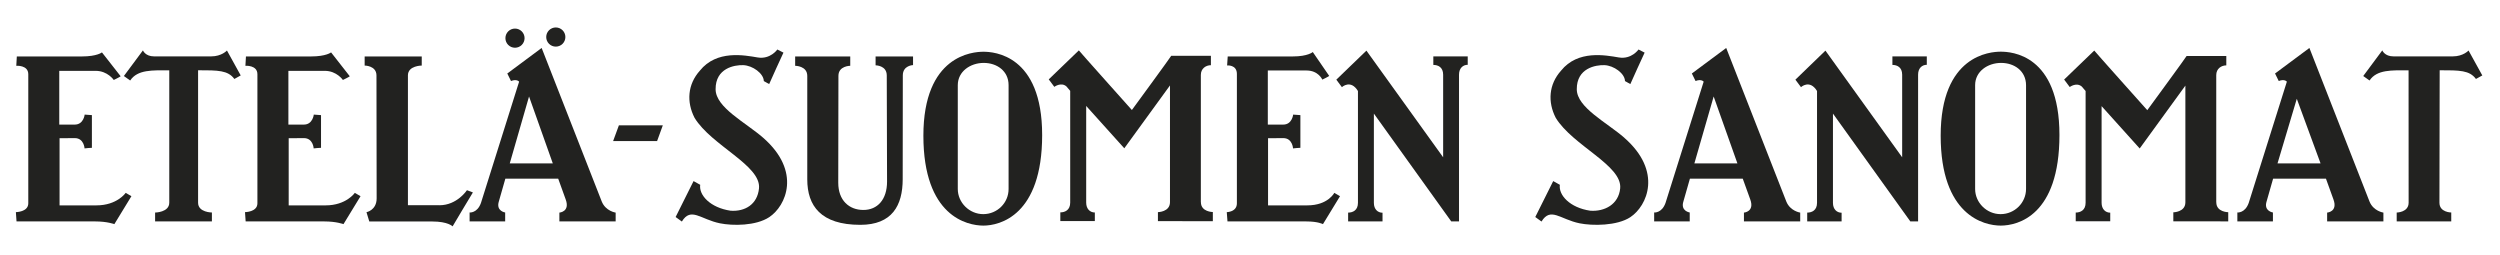
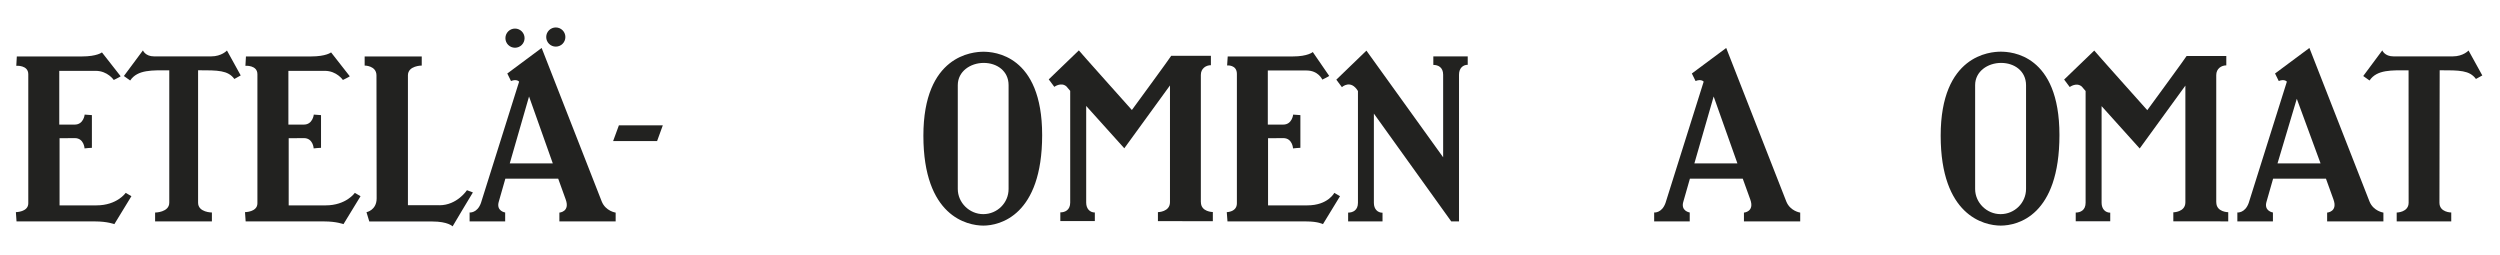
<svg xmlns="http://www.w3.org/2000/svg" id="Layer_1" data-name="Layer 1" viewBox="0 0 425.2 43.4">
  <defs>
    <style> .cls-1 { fill: #222220; } </style>
  </defs>
  <path class="cls-1" d="M394.67,27.79h-7.31s3.28-10.99,3.28-10.99l4.04,10.99ZM392.78,8.16l-5.84,4.34.63,1.28c1-.4,1.38.11,1.38.11l-6.49,20.63c-.63,1.76-1.93,1.62-1.93,1.62v1.52s6.05,0,6.05,0v-1.52s-1.61-.23-1.07-1.9l1.1-3.85h8.99l1.27,3.52c.78,2.12-1.07,2.25-1.07,2.25v1.49s9.57,0,9.57,0v-1.49s-1.71-.24-2.37-1.9l-10.22-26.11Z" />
  <path class="cls-1" d="M295.49,27.79h-7.31s3.28-11.38,3.28-11.38l4.04,11.38ZM293.59,8.16l-5.84,4.34.63,1.28c1-.4,1.38.11,1.38.11l-6.49,20.63c-.63,1.76-1.93,1.62-1.93,1.62v1.52s6.05,0,6.05,0v-1.52s-1.61-.23-1.07-1.9l1.1-3.85h8.99l1.27,3.52c.78,2.12-1.07,2.25-1.07,2.25v1.49s9.57,0,9.57,0v-1.49s-1.71-.24-2.37-1.9l-10.22-26.11Z" />
  <path class="cls-1" d="M94.01,27.79h-7.31s3.28-11.38,3.28-11.38l4.04,11.38ZM92.12,8.16l-5.84,4.34.63,1.28c1-.4,1.38.11,1.38.11l-6.49,20.63c-.63,1.76-1.93,1.62-1.93,1.62v1.52s6.05,0,6.05,0v-1.52s-1.6-.23-1.07-1.9l1.1-3.85h8.99l1.27,3.52c.78,2.12-1.07,2.25-1.07,2.25v1.49s9.57,0,9.57,0v-1.49s-1.71-.24-2.37-1.9l-10.22-26.11Z" />
  <path class="cls-1" d="M340.34,10.7c-2.26,0-4.41,1.44-4.41,3.78v17.66c0,2.34,1.98,4.28,4.33,4.28,2.4,0,4.33-1.94,4.33-4.28V14.48c-.01-2.4-1.98-3.78-4.24-3.78M330.07,23.07c0-13.7,8.43-14.28,10.21-14.28s9.99.44,9.99,14.17-7.11,15.41-9.99,15.41-10.21-1.76-10.21-15.3" />
  <path class="cls-1" d="M167.26,8.8c-1.79,0-10.21.58-10.21,14.28s7.45,15.29,10.21,15.29,9.99-1.71,9.99-15.4-8.25-14.17-9.99-14.17M167.23,36.42c-2.34,0-4.33-1.94-4.33-4.28V14.48c0-2.34,2.15-3.78,4.41-3.78s4.23,1.38,4.23,3.78v17.66c.01,2.34-1.91,4.28-4.31,4.28" />
  <polygon class="cls-1" points="105.26 21.32 112.73 21.32 111.76 23.99 104.28 23.99 105.26 21.32" />
  <path class="cls-1" d="M55.37,34.93h-6.27s0-11.42,0-11.42l2.59-.02c1.57,0,1.66,1.75,1.66,1.75,0,0,1.25-.13,1.25-.1v-5.56s-1.23-.09-1.23-.09c0,0-.17,1.7-1.69,1.7h-2.63v-9.14h6.2c2.02,0,3.07,1.55,3.07,1.55,0,0,1.18-.57,1.17-.63l-3.18-4.06s-.83.69-3.41.69h-11.07l-.09,1.59s2.04-.16,2.04,1.44v21.95c0,1.49-2.11,1.5-2.11,1.5l.11,1.58h13.4c2.03,0,3.24.46,3.24.46l2.9-4.75-.97-.57s-1.46,2.13-4.97,2.13" />
  <path class="cls-1" d="M16.4,34.93h-6.27s0-11.42,0-11.42l2.59-.02c1.57,0,1.66,1.75,1.66,1.75,0,0,1.25-.13,1.25-.1v-5.56s-1.23-.09-1.23-.09c0,0-.17,1.7-1.69,1.7h-2.63v-9.14h6.2c2.02,0,3.07,1.55,3.07,1.55,0,0,1.18-.57,1.17-.63l-3.18-4.06s-.83.69-3.41.69H2.86l-.09,1.59s2.04-.16,2.04,1.44v21.95c0,1.49-2.11,1.5-2.11,1.5l.11,1.58h13.4c2.03,0,3.24.46,3.24.46l2.9-4.75-.97-.57s-1.46,2.13-4.97,2.13" />
  <path class="cls-1" d="M222.33,34.93h-6.66s0-11.42,0-11.42l2.59-.02c1.57,0,1.66,1.75,1.66,1.75,0,0,1.25-.13,1.25-.1v-5.56s-1.23-.09-1.23-.09c0,0-.17,1.7-1.69,1.7h-2.62v-9.2h6.59c2.02,0,2.68,1.55,2.68,1.55,0,0,1.18-.57,1.17-.63l-2.79-4.06s-.82.75-3.4.75h-11.07l-.1,1.53s1.66-.16,1.66,1.44v22.01c0,1.49-1.72,1.5-1.72,1.5l.12,1.58h13.39c2.03,0,2.85.46,2.85.46l2.9-4.75-.97-.57s-1.07,2.13-4.59,2.13" />
  <path class="cls-1" d="M35.92,9.59h-9.71c-1.51,0-1.9-1.02-1.9-1.02l-3.24,4.36,1.07.76c1.27-1.89,3.81-1.73,6.65-1.73,0,0,0,21.63,0,22.51,0,1.66-2.41,1.68-2.41,1.68v1.51h9.66v-1.52s-2.35,0-2.35-1.66c0-.81,0-22.53,0-22.53,3.4,0,5.08,0,6.17,1.48l1.08-.6-2.34-4.24s-.9,1-2.68,1" />
  <path class="cls-1" d="M419.85,8.59s-.9,1-2.68,1h-10.09c-1.51,0-1.9-1.02-1.9-1.02l-3.24,4.36,1.07.76c1.27-1.89,3.8-1.73,6.64-1.73,0,0,.01,21.63.01,22.51,0,1.66-2.03,1.68-2.03,1.68v1.51h9.28v-1.52s-2.01,0-2.01-1.66c0-.81.04-22.53.04-22.53,3.4,0,5.08,0,6.17,1.48l1.08-.6-2.34-4.24Z" />
  <path class="cls-1" d="M74.73,34.9h-5.35s0-22.09,0-22.09c0-1.66,2.35-1.66,2.35-1.66v-1.55h-9.71v1.55s2.01,0,2.01,1.68l.03,20.91c0,2.02-1.73,2.35-1.73,2.35l.48,1.58h10.71c2.69,0,3.46.83,3.46.83,0,0,3.43-5.78,3.45-5.77l-1.01-.38s-1.67,2.56-4.68,2.56" />
-   <path class="cls-1" d="M129.81,23.44c-3.01-2.63-8.08-5.14-8.1-8.25-.03-3.61,3.22-4.16,4.7-4.11,1.6.06,3.47,1.41,3.5,2.71l.91.51s2.39-5.34,2.43-5.35c-.03,0-1.04-.53-1.04-.53,0,0-1.19,1.72-3.36,1.35-2.25-.38-6.96-1.31-9.82,2.25-2.1,2.35-2.28,5.33-.9,8.02,2.88,4.73,11.35,8.09,10.96,12-.27,2.73-2.39,3.97-4.82,3.8-3.49-.51-5.43-2.67-5.18-4.41l-1.13-.63-3.05,6.11,1.06.77c1.54-2.53,3.18-.37,6.48.3,2.15.44,6.11.45,8.37-1.04,2.89-1.91,5.51-7.79-1-13.49" />
-   <path class="cls-1" d="M276.28,23.44c-3.01-2.63-8.08-5.14-8.1-8.25-.03-3.61,3.22-4.16,4.7-4.11,1.6.06,3.47,1.41,3.5,2.71l.91.51s2.39-5.34,2.43-5.35c-.03,0-1.04-.53-1.04-.53,0,0-1.19,1.72-3.36,1.35-2.25-.38-6.96-1.31-9.82,2.25-2.1,2.35-2.28,5.33-.9,8.02,2.88,4.73,11.35,8.09,10.96,12-.27,2.73-2.65,3.97-5.08,3.8-3.49-.51-5.43-2.67-5.18-4.41l-1.13-.63-3.05,6.11,1.06.77c1.54-2.53,3.18-.37,6.48.3,2.15.44,6.36.45,8.62-1.04,2.89-1.91,5.51-7.79-1-13.49" />
-   <path class="cls-1" d="M148.92,11.11s1.9,0,1.9,1.72l.05,18.05c0,3.07-1.63,4.83-4.03,4.83s-4.27-1.6-4.27-4.63l.03-18.19c0-1.7,2.01-1.7,2.01-1.7v-1.59h-9.37s0,1.59,0,1.59c0,0,2.06,0,2.06,1.72v17.6c0,4.49,2.3,7.73,9.02,7.73,5.4,0,7.21-3.28,7.21-7.77l.02-17.65c0-1.7,1.74-1.75,1.74-1.75v-1.47h-6.37v1.52Z" />
  <path class="cls-1" d="M204.24,34.38V12.74c0-1.1.87-1.65,1.71-1.65v-1.6s-6.75,0-6.75,0c0,.09-6.69,9.22-6.69,9.22,0,0-9.03-10.1-9.02-10.14h0l-5.12,4.93.95,1.27s1.14-.86,2.05-.08l.65.76v19c0,1.27-.87,1.67-1.68,1.67v1.48s5.87,0,5.87,0v-1.46c-.8,0-1.47-.59-1.47-1.68,0-.4,0-16.44,0-16.44l6.48,7.2,7.77-10.69s0,19.85,0,19.85c0,1.68-2.05,1.7-2.05,1.7v1.53s9.34.01,9.34.01v-1.56s-2.03,0-2.03-1.68" />
  <path class="cls-1" d="M376.94,34.42V12.77c0-1.1.87-1.65,1.71-1.65v-1.6s-6.75,0-6.75,0c0,.09-6.69,9.22-6.69,9.22,0,0-9.03-10.1-9.02-10.14l-5.12,4.93.95,1.27s1.14-.86,2.05-.08l.65.76v19c0,1.27-.87,1.67-1.68,1.67v1.48s5.87,0,5.87,0v-1.46c-.8,0-1.47-.59-1.47-1.68,0-.4,0-16.44,0-16.44l6.48,7.2,7.77-10.69s0,19.85,0,19.85c0,1.68-2.05,1.7-2.05,1.7v1.53s9.34.01,9.34.01v-1.56s-2.03,0-2.03-1.68" />
  <path class="cls-1" d="M243.79,11.04c.8,0,1.66.4,1.66,1.66v14.05s-13.05-18.14-13.05-18.14l-5.12,4.94.95,1.27s1.49-1.38,2.73.66v19.02c0,1.26-.86,1.66-1.67,1.66v1.5h5.85v-1.48c-.81,0-1.47-.59-1.47-1.67,0-.4,0-15.19,0-15.19l13.16,18.34h1.32V12.69c0-1.09.67-1.67,1.48-1.67v-1.43h-5.85v1.45Z" />
-   <path class="cls-1" d="M321.86,11.04c.8,0,1.66.4,1.66,1.66v14.05s-13.05-18.14-13.05-18.14l-5.11,4.94.95,1.27s1.49-1.38,2.73.66v19.02c0,1.26-.86,1.66-1.67,1.66v1.5h5.85v-1.48c-.81,0-1.47-.59-1.47-1.67,0-.4,0-15.19,0-15.19l13.16,18.34h1.32V12.69c0-1.09.67-1.67,1.48-1.67v-1.43h-5.85v1.45Z" />
  <path class="cls-1" d="M87.59,4.86c-.9,0-1.63.73-1.63,1.63s.73,1.63,1.63,1.63,1.63-.73,1.63-1.63-.73-1.63-1.63-1.63" />
  <path class="cls-1" d="M94.53,4.67c-.9,0-1.63.73-1.63,1.63s.73,1.63,1.63,1.63,1.63-.73,1.63-1.63-.73-1.63-1.63-1.63" />
</svg>